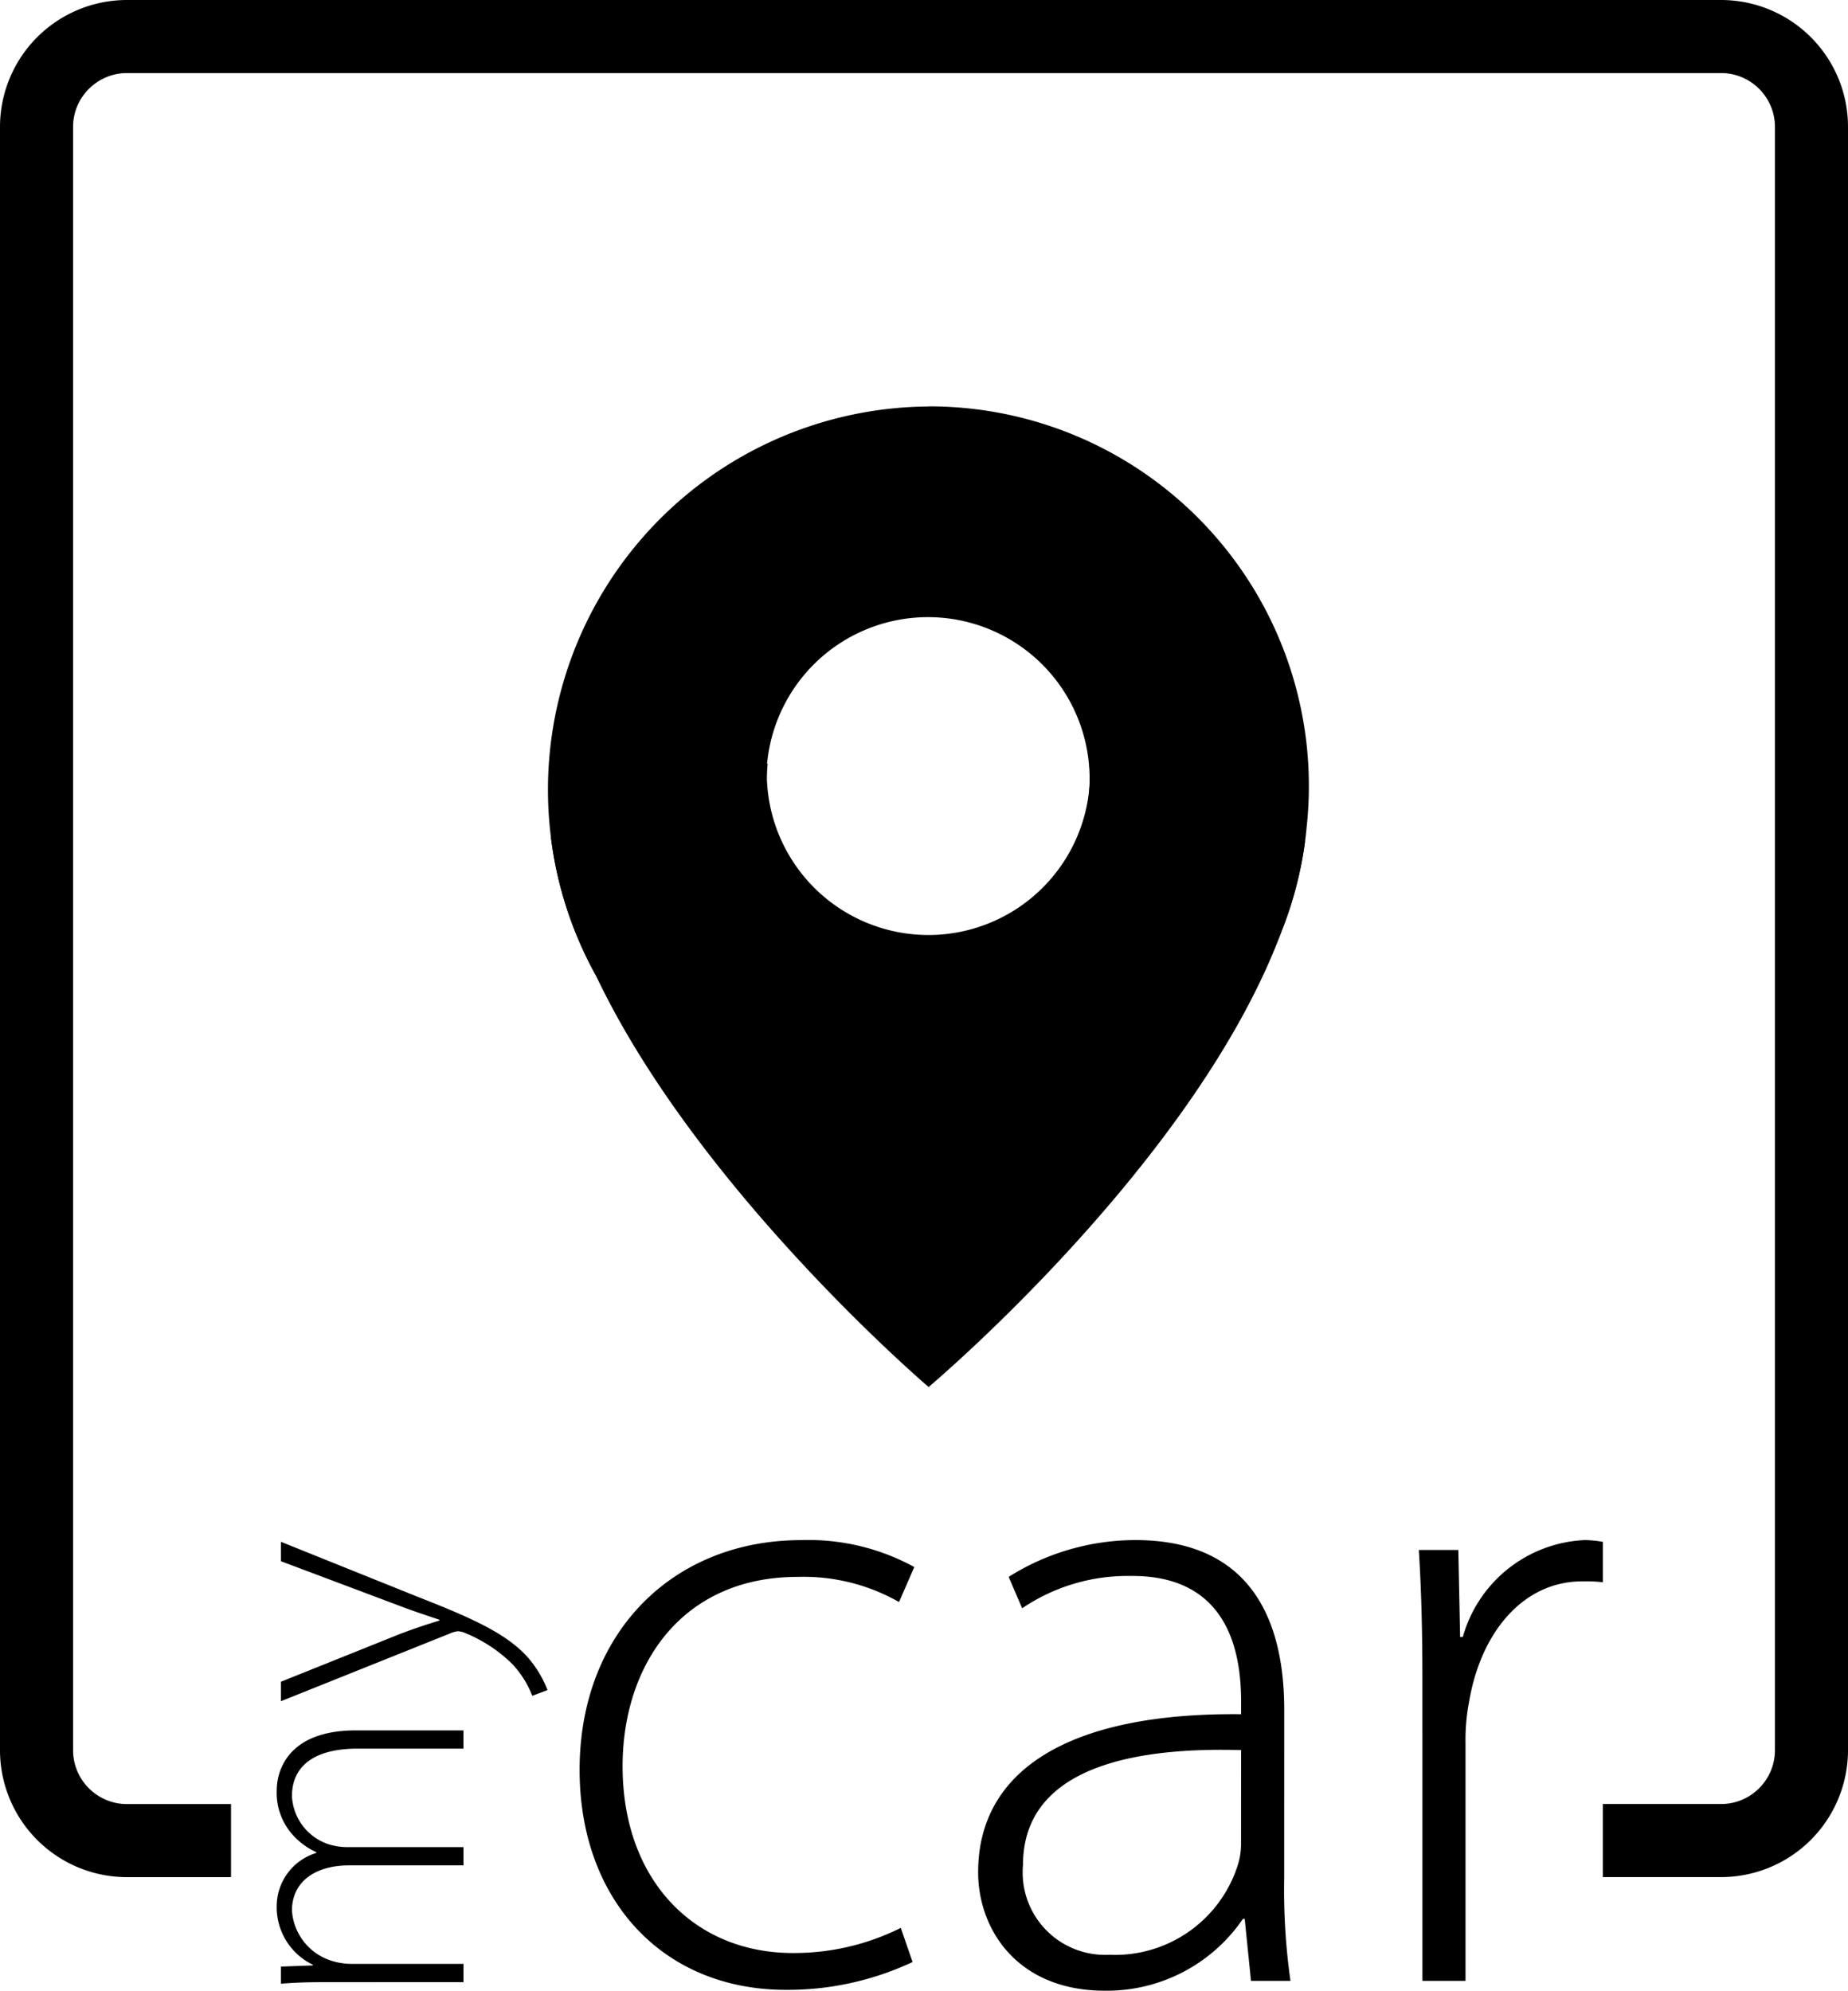
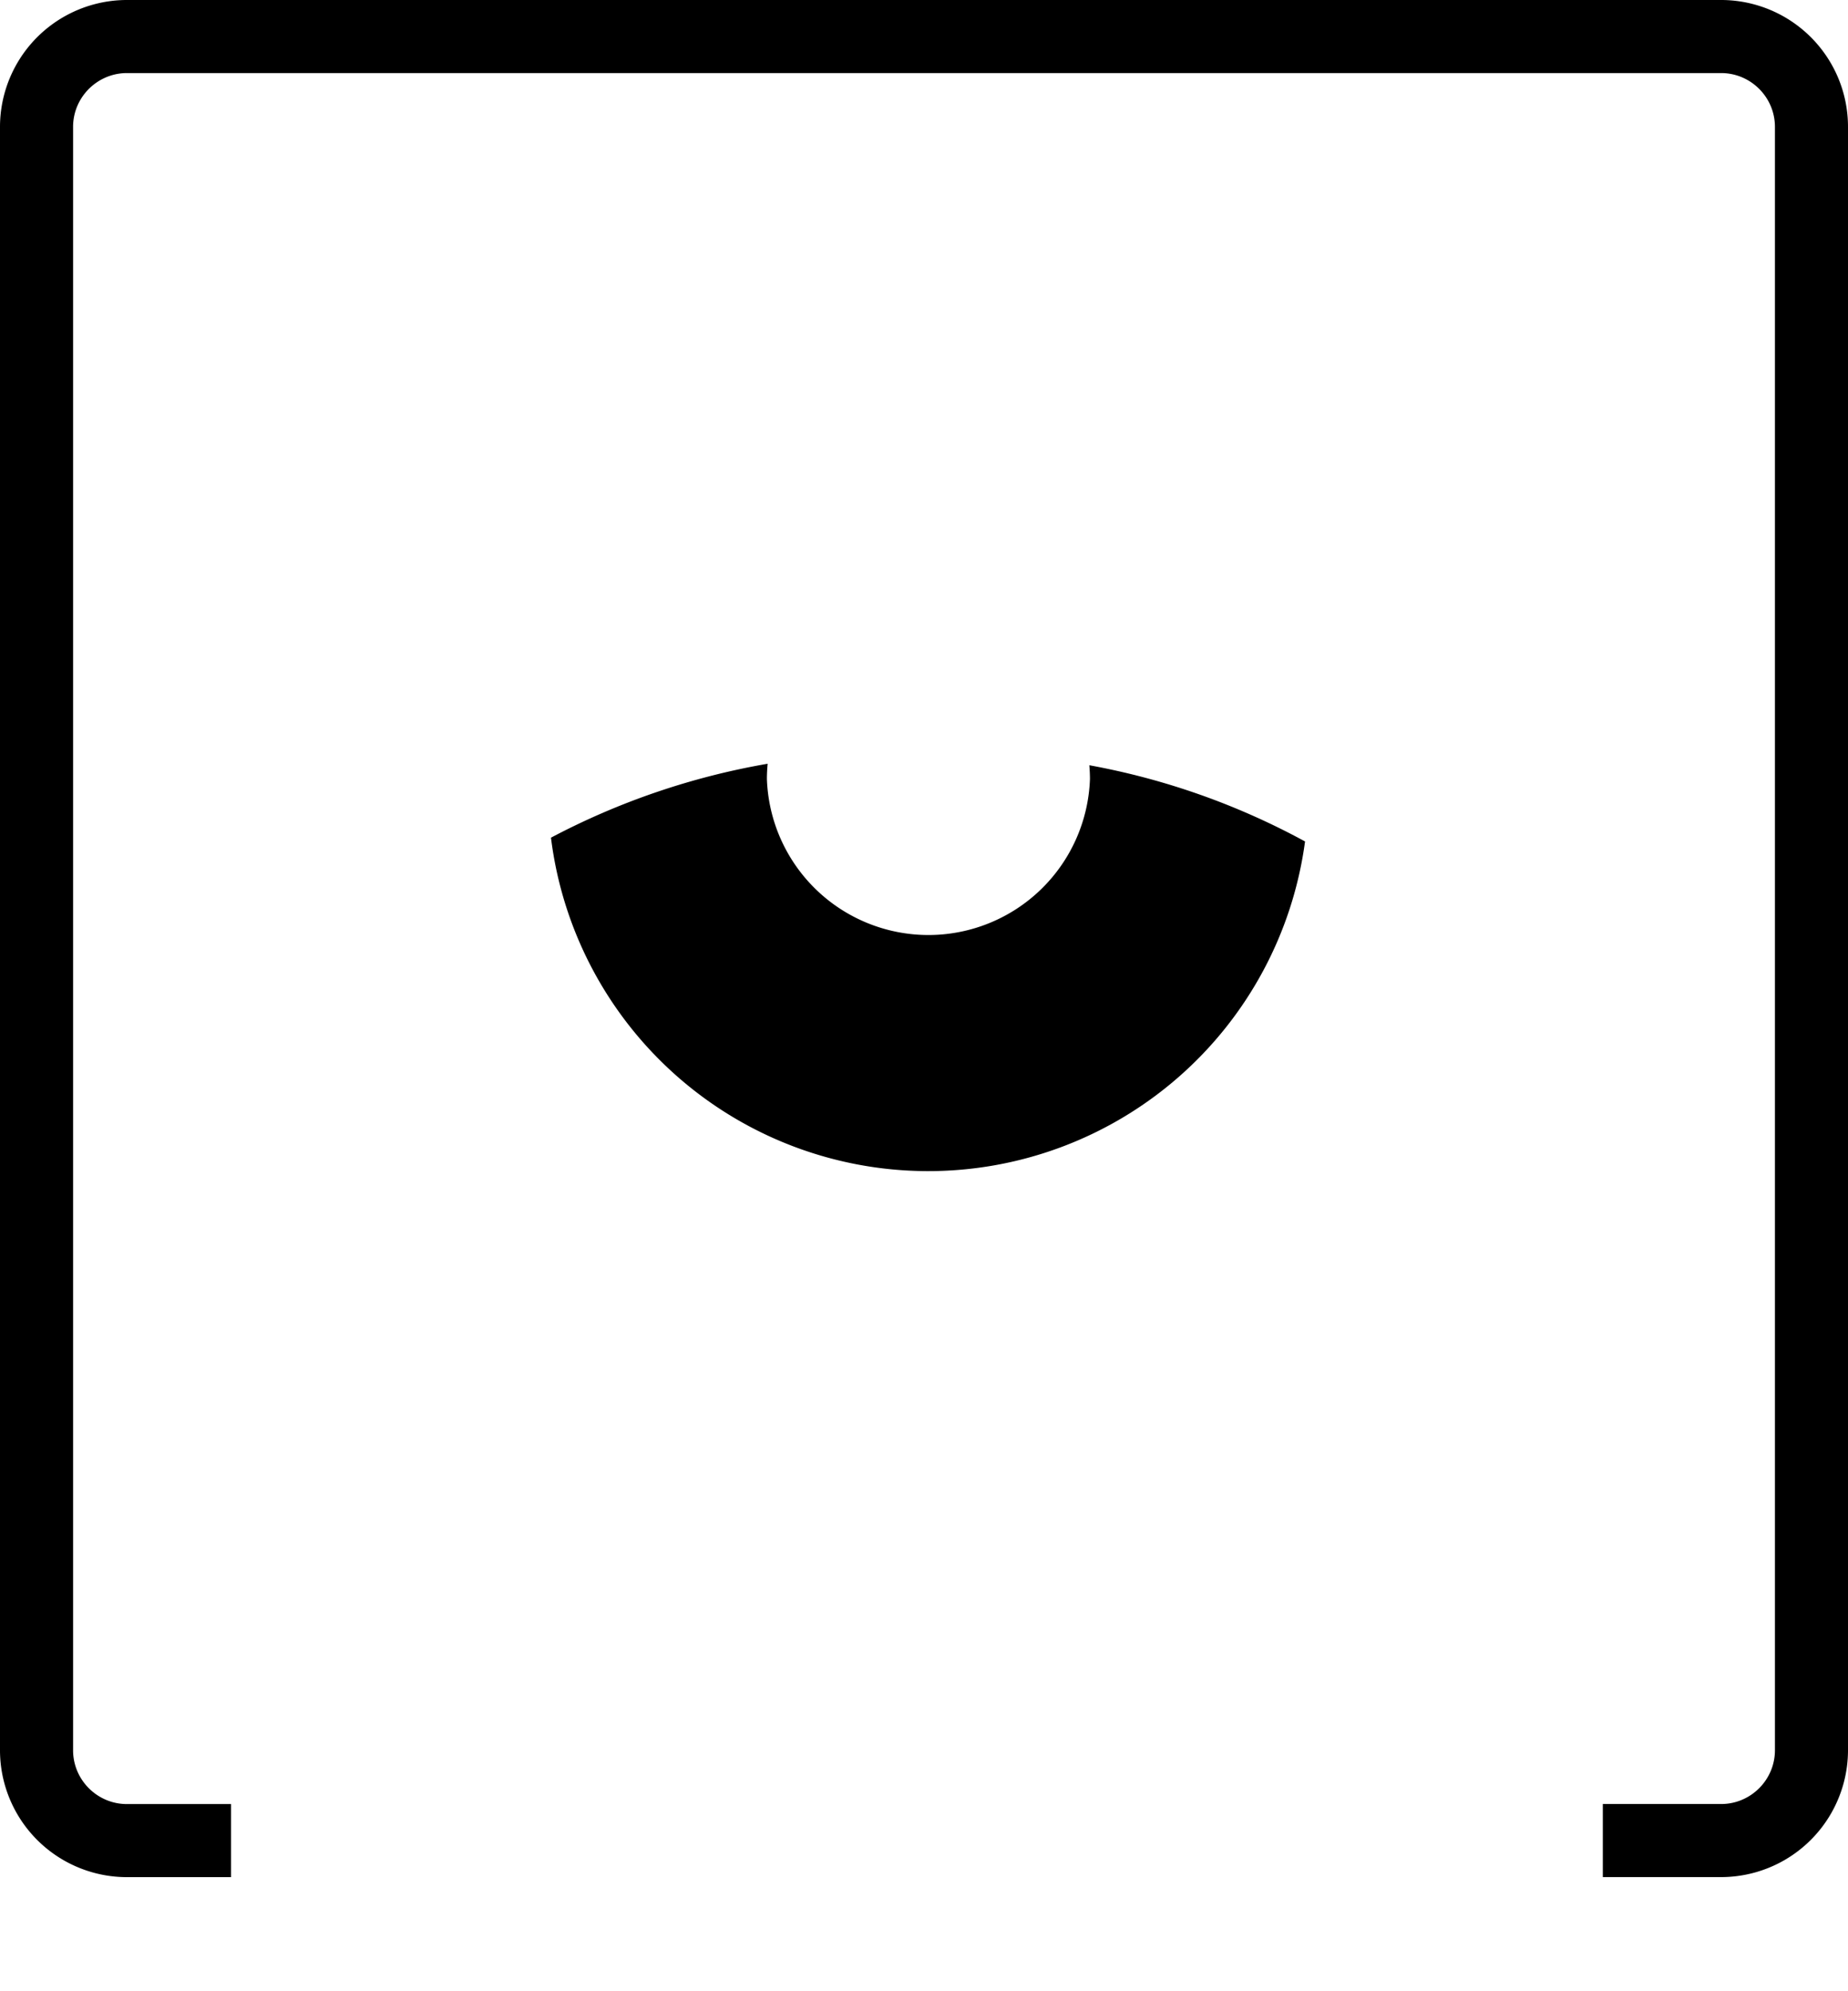
<svg xmlns="http://www.w3.org/2000/svg" id="Group_612" data-name="Group 612" width="83.469" height="89.901" viewBox="0 0 83.469 89.901">
-   <path id="Path_391" data-name="Path 391" d="M78.981,45.827A17.308,17.308,0,0,0,63.934,71.482c4.588,9.71,15.047,18.625,15.047,18.625S91.155,79.878,94.975,69.388a17.048,17.048,0,0,0,1.008-3.92c.031-.23.056-.463.078-.7a17.14,17.14,0,0,0-17.08-18.946m-.028,24.118a7.3,7.3,0,1,1,7.3-7.3,7.3,7.3,0,0,1-7.3,7.3" transform="translate(-37.038 -27.47)" />
  <path id="Path_400" data-name="Path 400" d="M83.018,3.5A5.737,5.737,0,0,0,77.733,0h-72A5.734,5.734,0,0,0,0,5.736v73.3a5.734,5.734,0,0,0,5.735,5.735h4.7v-3.3h-4.7a2.419,2.419,0,0,1-.947-.191,2.45,2.45,0,0,1-1.072-.884,2.409,2.409,0,0,1-.415-1.36V5.736a2.421,2.421,0,0,1,.19-.947,2.45,2.45,0,0,1,.884-1.072A2.416,2.416,0,0,1,5.735,3.3h72a2.421,2.421,0,0,1,.947.191,2.45,2.45,0,0,1,1.072.884,2.414,2.414,0,0,1,.415,1.36v73.3a2.422,2.422,0,0,1-.191.947,2.447,2.447,0,0,1-.884,1.072,2.412,2.412,0,0,1-1.36.415H72.395v3.3h5.338a5.735,5.735,0,0,0,5.736-5.735V5.736A5.723,5.723,0,0,0,83.018,3.5" transform="translate(0 0)" />
-   <path id="Path_401" data-name="Path 401" d="M59.923,192.677a13.274,13.274,0,0,1-5.716,1.257c-5.595,0-9.324-4.094-9.324-9.932,0-6.2,4.216-10.378,10.013-10.378A9.955,9.955,0,0,1,60,174.839l-.689,1.581a8.728,8.728,0,0,0-4.581-1.135c-5.23,0-7.905,3.973-7.905,8.554,0,5.108,3.2,8.432,7.7,8.432a10.8,10.8,0,0,0,4.865-1.135Zm16.784-3.77a29.149,29.149,0,0,0,.284,4.622H75.208l-.284-2.8h-.081a7.437,7.437,0,0,1-6.243,3.243c-3.932,0-5.716-2.757-5.716-5.351,0-4.5,3.932-7.216,11.878-7.135v-.527c0-1.906-.365-5.757-4.986-5.716a8.492,8.492,0,0,0-4.905,1.46l-.608-1.419a10.761,10.761,0,0,1,5.716-1.662c5.635,0,6.73,4.216,6.73,7.662Zm-1.946-5.8c-4.257-.122-9.851.527-9.851,5.189a3.721,3.721,0,0,0,3.892,4.054,5.819,5.819,0,0,0,5.757-3.892,3.261,3.261,0,0,0,.2-1.176Zm8.189-3.2c0-1.946-.04-3.932-.162-5.838h1.784L84.654,178h.121a6,6,0,0,1,5.514-4.378,5,5,0,0,1,.811.081v1.824a6.594,6.594,0,0,0-.933-.04c-2.675,0-4.581,2.311-5.108,5.433a9.116,9.116,0,0,0-.162,1.865v10.744H82.951Zm-49.583,13.68c-.756,0-1.322.017-1.975.069v-.773l1.443-.052V192.8a2.881,2.881,0,0,1-1.632-2.679,2.52,2.52,0,0,1,1.786-2.37v-.034a3.238,3.238,0,0,1-1.116-.842,2.844,2.844,0,0,1-.67-1.958c0-.807.446-2.7,3.572-2.7h4.861v.824H34.845c-1.855,0-2.954.721-2.954,2.147a2.413,2.413,0,0,0,1.632,2.164,2.944,2.944,0,0,0,.824.137h5.29v.824H34.467c-1.477,0-2.576.7-2.576,2.044a2.552,2.552,0,0,0,1.855,2.284,2.959,2.959,0,0,0,.807.12h5.084v.824ZM31.393,180.02l5.393-2.164c.584-.223,1.254-.446,1.769-.6v-.034c-.5-.172-1.151-.378-1.821-.636l-5.341-2.009V173.7l6.149,2.473c2.559,1,4.088,1.7,5.032,2.782a4.951,4.951,0,0,1,.859,1.442l-.687.258a4.485,4.485,0,0,0-.911-1.443,6.545,6.545,0,0,0-2.078-1.374,1.072,1.072,0,0,0-.361-.1,1.181,1.181,0,0,0-.361.1L31.393,180.9Z" transform="translate(-18.704 -104.073)" />
  <path id="Path_402" data-name="Path 402" d="M86.44,86.168c.017.206.028.413.028.623a7.3,7.3,0,0,1-14.591,0c0-.233.012-.463.034-.691a32.961,32.961,0,0,0-9.787,3.339,17.171,17.171,0,0,0,34.059.171,32.584,32.584,0,0,0-9.743-3.442" transform="translate(-37.238 -51.61)" />
</svg>